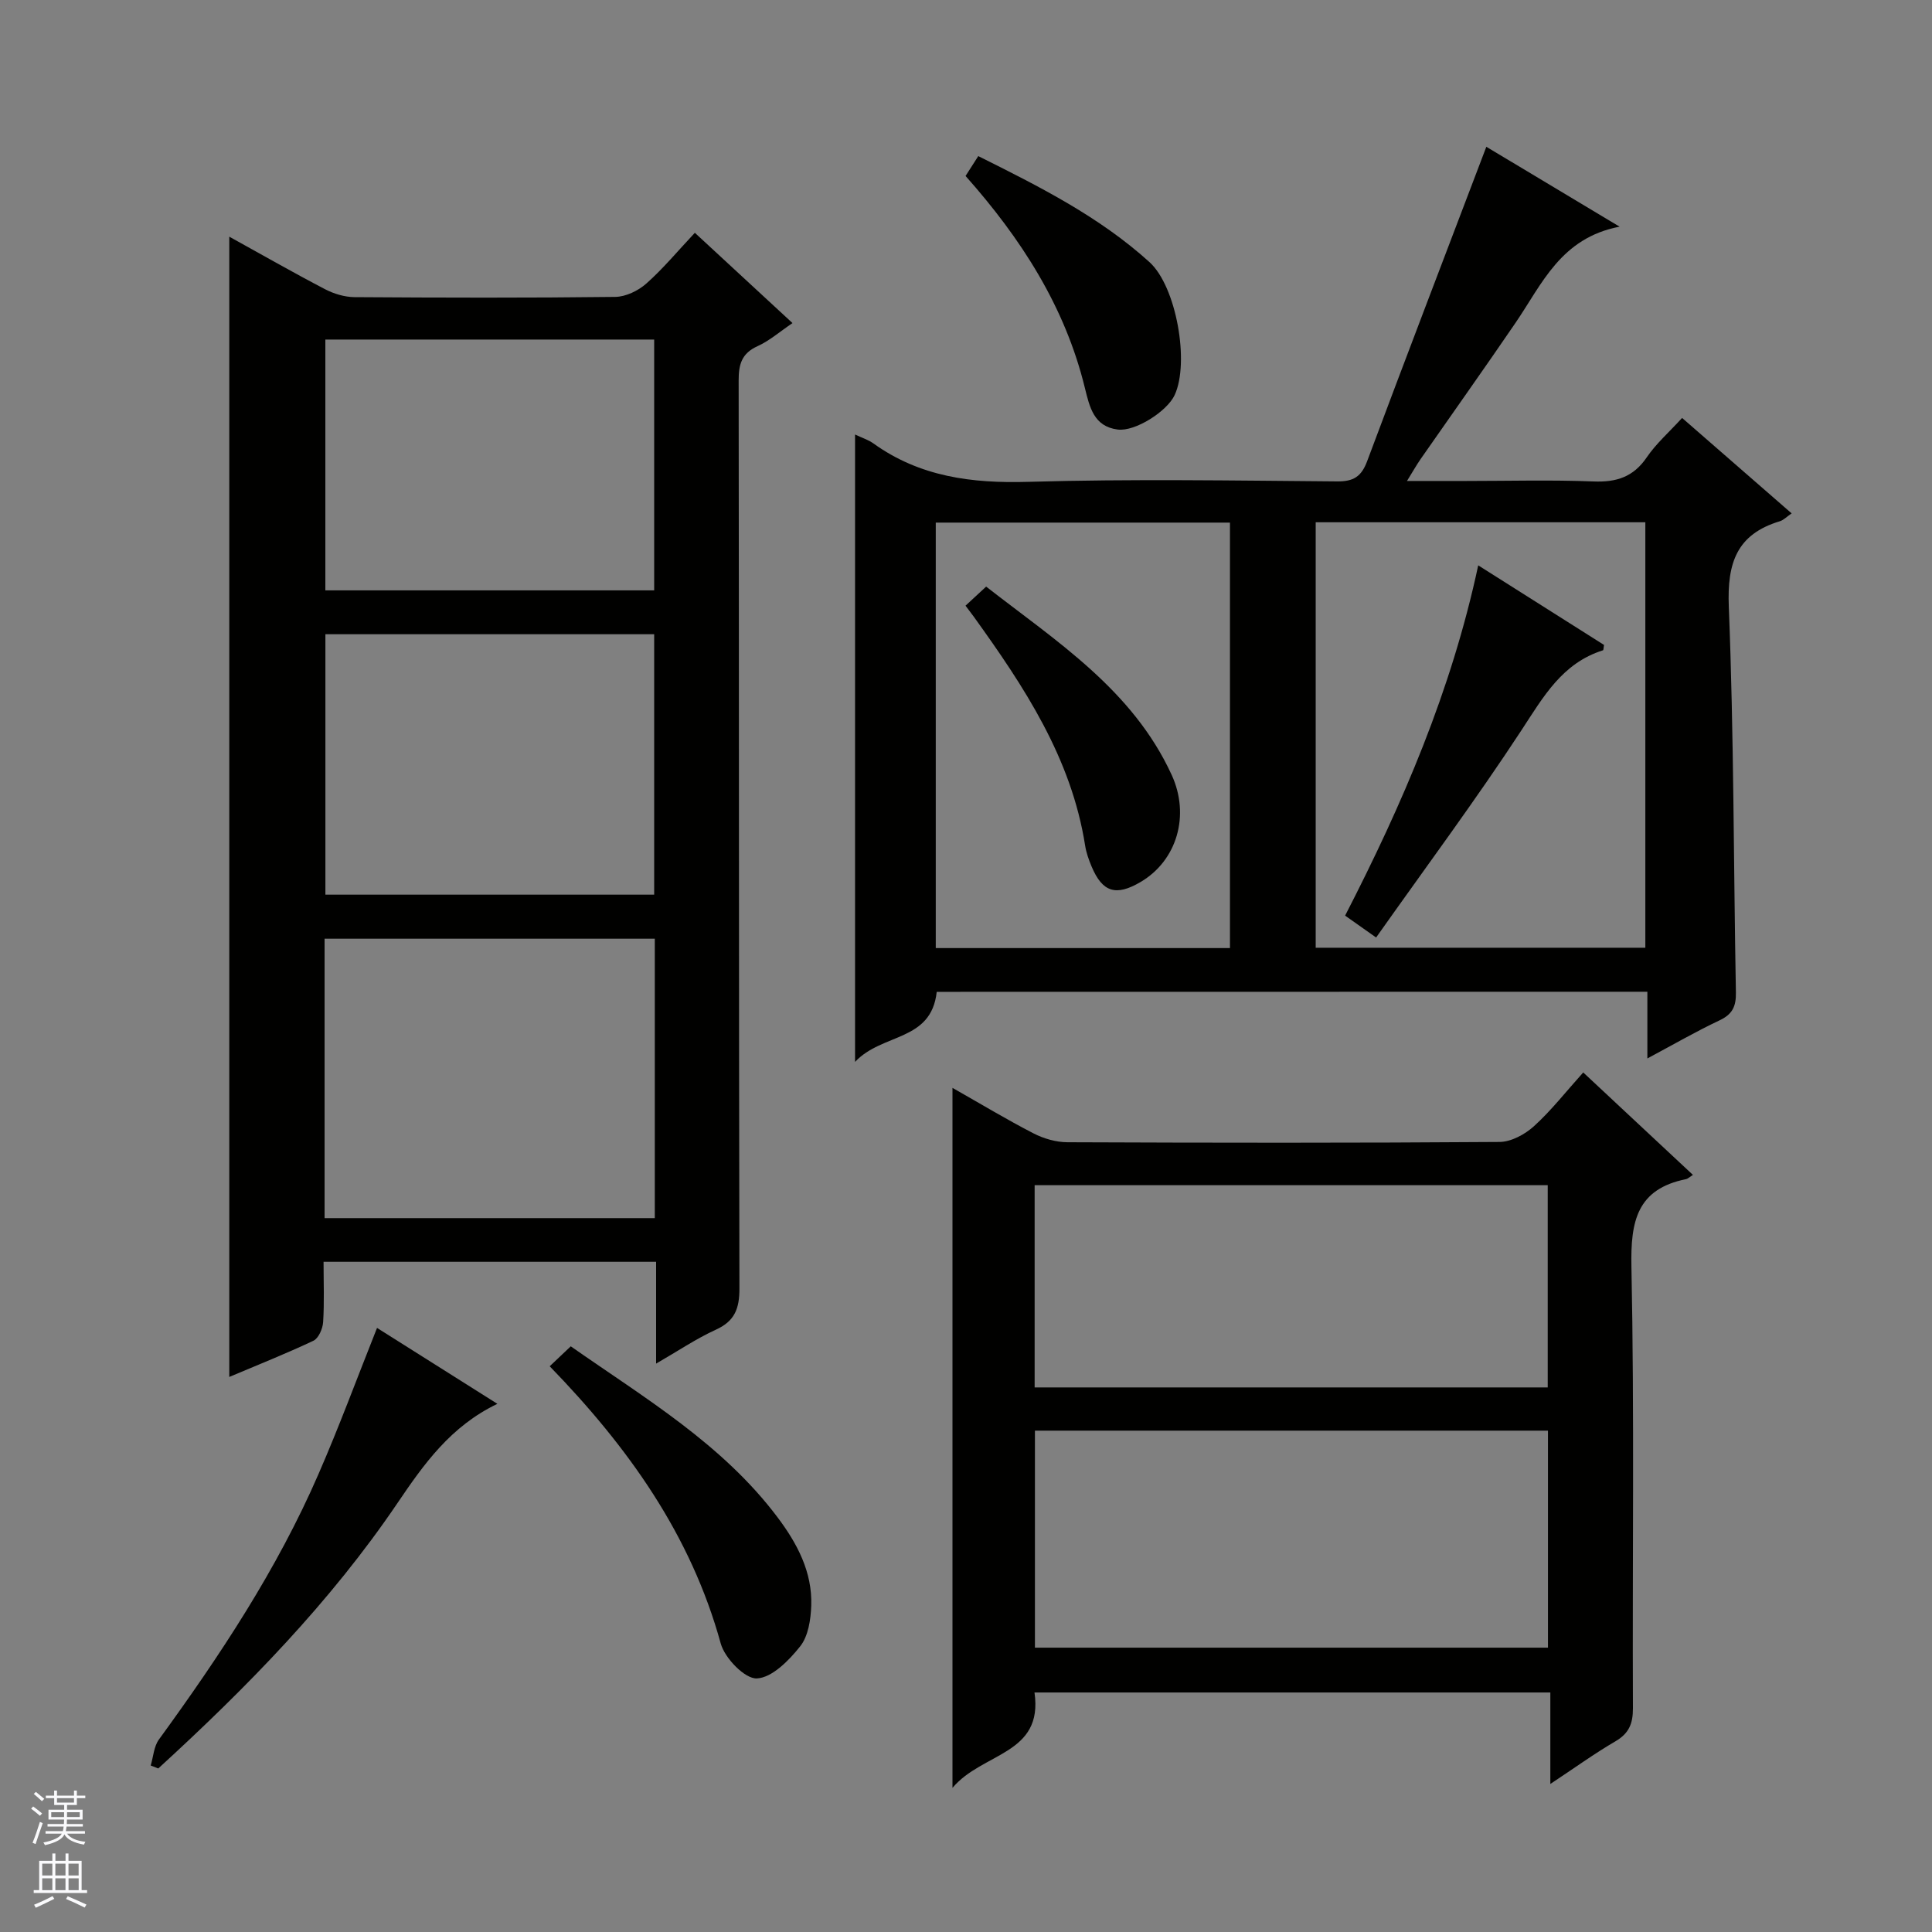
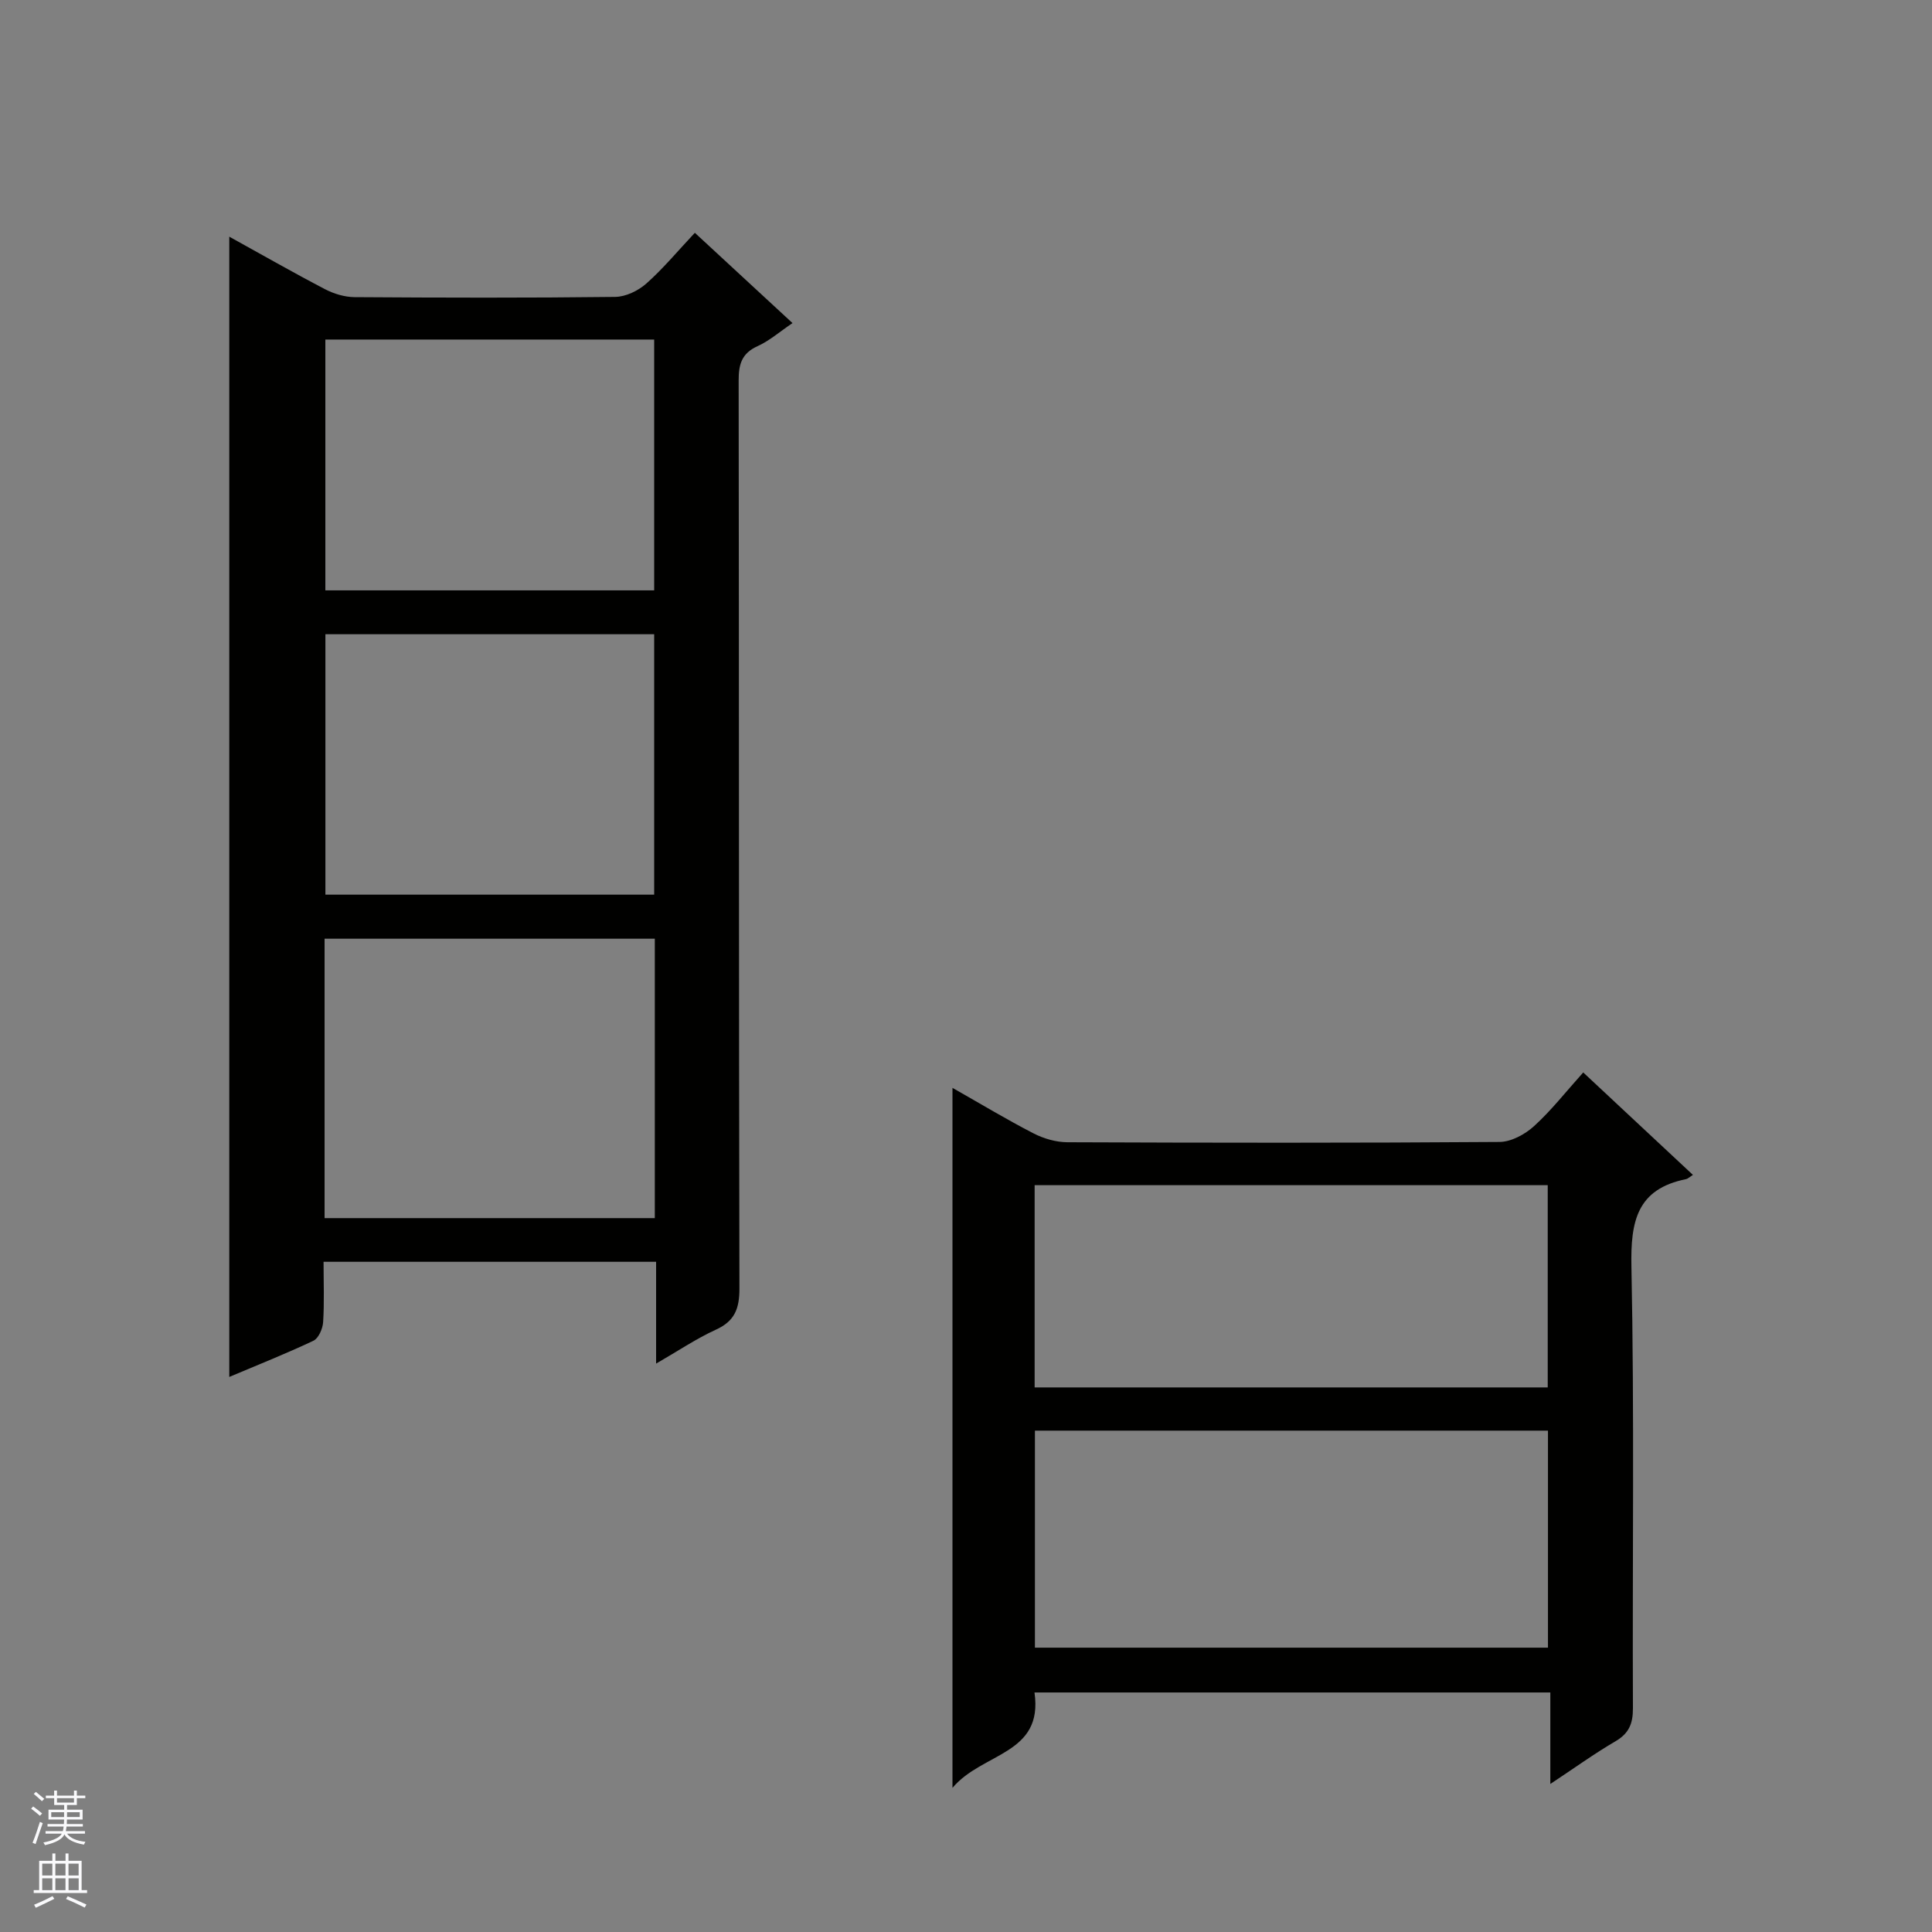
<svg xmlns="http://www.w3.org/2000/svg" enable-background="new 0 0 400 400" viewBox="0 0 400 400">
  <rect x="0" y="0" width="400" height="400" fill="#808080" stroke="none" />
  <g fill="#010100">
    <path d="m47.47 49c6.79 3.75 13.25 7.45 19.85 10.89 1.83.95 4.04 1.61 6.08 1.63 17.99.12 35.99.17 53.98-.05 2.18-.03 4.75-1.27 6.43-2.76 3.47-3.07 6.46-6.69 10.05-10.51 6.91 6.39 13.31 12.31 20.22 18.69-2.66 1.8-4.78 3.67-7.24 4.78-3.3 1.49-3.92 3.79-3.91 7.12.09 62.65.02 125.3.16 187.95.01 4.18-.95 6.78-4.9 8.57-4.02 1.83-7.73 4.35-12.35 7.01 0-7.45 0-14.15 0-21.08-23.16 0-45.73 0-68.85 0 0 4.28.17 8.4-.09 12.5-.09 1.35-.94 3.33-2 3.84-5.66 2.68-11.5 4.99-17.43 7.5 0-78.78 0-157.13 0-236.08zm88.1 145.35c-22.93 0-45.61 0-68.37 0v57.85h68.37c0-19.48 0-38.56 0-57.85zm-.13-9.12c0-18.24 0-36.1 0-53.92-22.95 0-45.52 0-68.07 0v53.92zm0-63c0-17.56 0-34.76 0-51.93-22.95 0-45.51 0-68.08 0v51.93z" />
-     <path d="m193.94 205.35c-1.14 10.38-11.26 8.47-16.91 14.5 0-44.21 0-86.83 0-129.89 1.46.7 2.73 1.09 3.76 1.82 9.65 6.94 20.41 8.32 32.09 7.98 21.31-.62 42.65-.26 63.98-.09 3.38.03 5.01-1.01 6.19-4.18 8.07-21.59 16.32-43.11 24.68-65.1 8.04 4.82 17.19 10.31 27.59 16.54-12.18 2.33-16.05 11.86-21.52 19.87-6.47 9.48-13.12 18.83-19.68 28.25-.82 1.18-1.52 2.43-2.82 4.53h12.12c8.83 0 17.67-.25 26.49.1 4.76.19 8.26-.92 11.03-4.99 1.94-2.85 4.61-5.19 7.32-8.16 7.61 6.63 15.07 13.13 22.68 19.76-1.08.74-1.7 1.41-2.45 1.63-8.93 2.7-10.92 8.63-10.56 17.67 1.06 26.61.98 53.26 1.47 79.9.05 2.88-.72 4.51-3.4 5.77-4.9 2.31-9.61 5.04-14.93 7.88 0-4.94 0-9.2 0-13.81-49.21.02-98.1.02-147.13.02zm78.46-97.22v88.09h68.25c0-29.53 0-58.75 0-88.09-22.81 0-45.26 0-68.25 0zm-17.75 88.16c0-29.6 0-58.81 0-88.09-20.44 0-40.54 0-60.91 0v88.09z" />
    <path d="m350.5 243.25c-.83.53-1.09.81-1.39.87-10.21 2.05-11.53 8.73-11.34 18.1.62 30.47.18 60.97.31 91.45.01 3.21-.82 5.21-3.64 6.86-4.4 2.57-8.54 5.57-13.46 8.82 0-6.71 0-12.62 0-18.94-35.75 0-71.09 0-106.8 0 1.88 12.92-10.78 12.36-16.98 19.75 0-49.11 0-96.63 0-144.93 5.87 3.33 11.22 6.56 16.77 9.42 2.11 1.09 4.67 1.83 7.03 1.84 29.82.12 59.64.16 89.46-.06 2.42-.02 5.27-1.57 7.14-3.27 3.55-3.22 6.54-7.06 10.19-11.12 7.57 7.08 14.94 13.95 22.71 21.21zm-136.23 52.95v44.93h106.22c0-15.22 0-29.98 0-44.93-35.44 0-70.55 0-106.22 0zm-.06-8.95h106.23c0-14.22 0-28.1 0-41.87-35.62 0-70.86 0-106.23 0z" />
-     <path d="m78.06 274.93c7.97 5.03 16.19 10.21 24.92 15.72-9.67 4.63-15.24 12.5-20.65 20.49-13.98 20.65-31.28 38.27-49.56 55-.52-.2-1.04-.4-1.57-.61.55-1.81.65-3.94 1.7-5.38 12.63-17.36 24.46-35.2 33.04-54.96 4.29-9.84 8.01-19.93 12.12-30.26z" />
-     <path d="m113.81 282.87c1.72-1.63 2.91-2.75 4.36-4.13 15.32 10.73 31.42 20.23 42.84 35.44 4.05 5.39 7.19 11.3 6.95 18.24-.1 2.88-.61 6.31-2.28 8.42-2.32 2.93-5.84 6.52-8.99 6.66-2.46.11-6.63-4.18-7.47-7.23-6.18-22.46-19.14-40.64-35.41-57.4z" />
-     <path d="m199.91 36.43c.84-1.31 1.63-2.54 2.63-4.11 12.6 6.28 25.03 12.51 35.45 21.95 5.57 5.05 8.33 20.79 5.21 27.52-1.56 3.38-8.2 7.62-11.81 7.14-4.91-.64-5.79-4.59-6.78-8.62-4.11-16.86-13.23-30.96-24.7-43.88z" />
-     <path d="m306.05 117.05c9.32 5.89 17.72 11.21 26.05 16.48-.11.54-.09 1.07-.23 1.11-8.44 2.66-12.33 9.62-16.85 16.52-9.46 14.44-19.78 28.32-30.11 42.94-2.55-1.8-4.24-2.99-6.42-4.53 11.85-23.03 22.01-46.57 27.56-72.52z" />
-     <path d="m199.9 125.4c1.5-1.39 2.7-2.5 4.27-3.95 14.61 11.38 30.32 21.37 38.41 38.98 3.85 8.39 1.1 17.75-6.44 22.18-5.1 3-7.9 2.13-10.15-3.24-.57-1.37-1.09-2.81-1.32-4.27-2.84-18.15-12.62-32.91-23.03-47.38-.49-.67-1-1.32-1.74-2.32z" />
+     <path d="m113.81 282.87z" />
  </g>
  <path d="m6.45 374.46.42-.45c.65.47 1.27.95 1.85 1.44l-.45.49c-.66-.56-1.26-1.06-1.83-1.48m.93 7.33-.63-.26c.55-1.36 1.05-2.8 1.52-4.33.19.1.38.19.59.27-.46 1.29-.95 2.73-1.48 4.32m-.38-10.38.44-.42c.43.34 1.01.82 1.74 1.44l-.49.49c-.53-.51-1.09-1.01-1.69-1.51m2.5.35h1.72v-1.04h.59v1.04h3.52v-1.04h.59v1.04h1.75v.53h-1.75v1.42h-2.03v.97h3.22v2.03h-3.24c0 .35-.01.66-.03.93h3.32v.53h-3.37c-.03.27-.08.58-.15.94h3.96v.53h-3.71c.67.92 1.93 1.48 3.79 1.68-.13.24-.23.44-.29.59-2.13-.38-3.48-1.08-4.04-2.12-.43.97-1.77 1.72-4.03 2.23-.09-.19-.2-.37-.33-.55 2.1-.42 3.37-1.03 3.81-1.83h-3.36v-.53h3.58c.08-.29.13-.61.16-.94h-3.33v-.53h3.39c.02-.27.04-.58.04-.93h-3.23v-2.03h3.25v-.97h-2.07v-1.42h-1.73zm1.12 3.44v1h2.65c.01-.3.02-.44.01-.4v-.25-.35zm1.19-2h3.52v-.91h-3.52zm4.71 2h-2.63v.59c0 .15-.01.28-.01.4h2.64z" fill="#fafafc" />
  <path d="m13.55 383.74h.63v1.52h2.72v6.07h1.13v.6h-11.05v-.6h1.13v-6.07h2.73v-1.52h.63v1.52h2.1v-1.52zm-2.68 8.83.38.56c-1.24.63-2.53 1.25-3.85 1.85-.1-.21-.21-.42-.34-.63 1.36-.55 2.63-1.15 3.81-1.78m-2.13-4.27h2.1v-2.45h-2.1zm0 3.04h2.1v-2.46h-2.1zm2.72-3.04h2.1v-2.45h-2.1zm0 3.04h2.1v-2.46h-2.1zm6.07 3.6c-1.41-.71-2.7-1.3-3.86-1.78l.35-.56c1.45.62 2.75 1.19 3.88 1.72zm-1.25-9.09h-2.1v2.45h2.1zm-2.09 5.49h2.1v-2.46h-2.1z" fill="#fafafc" />
</svg>